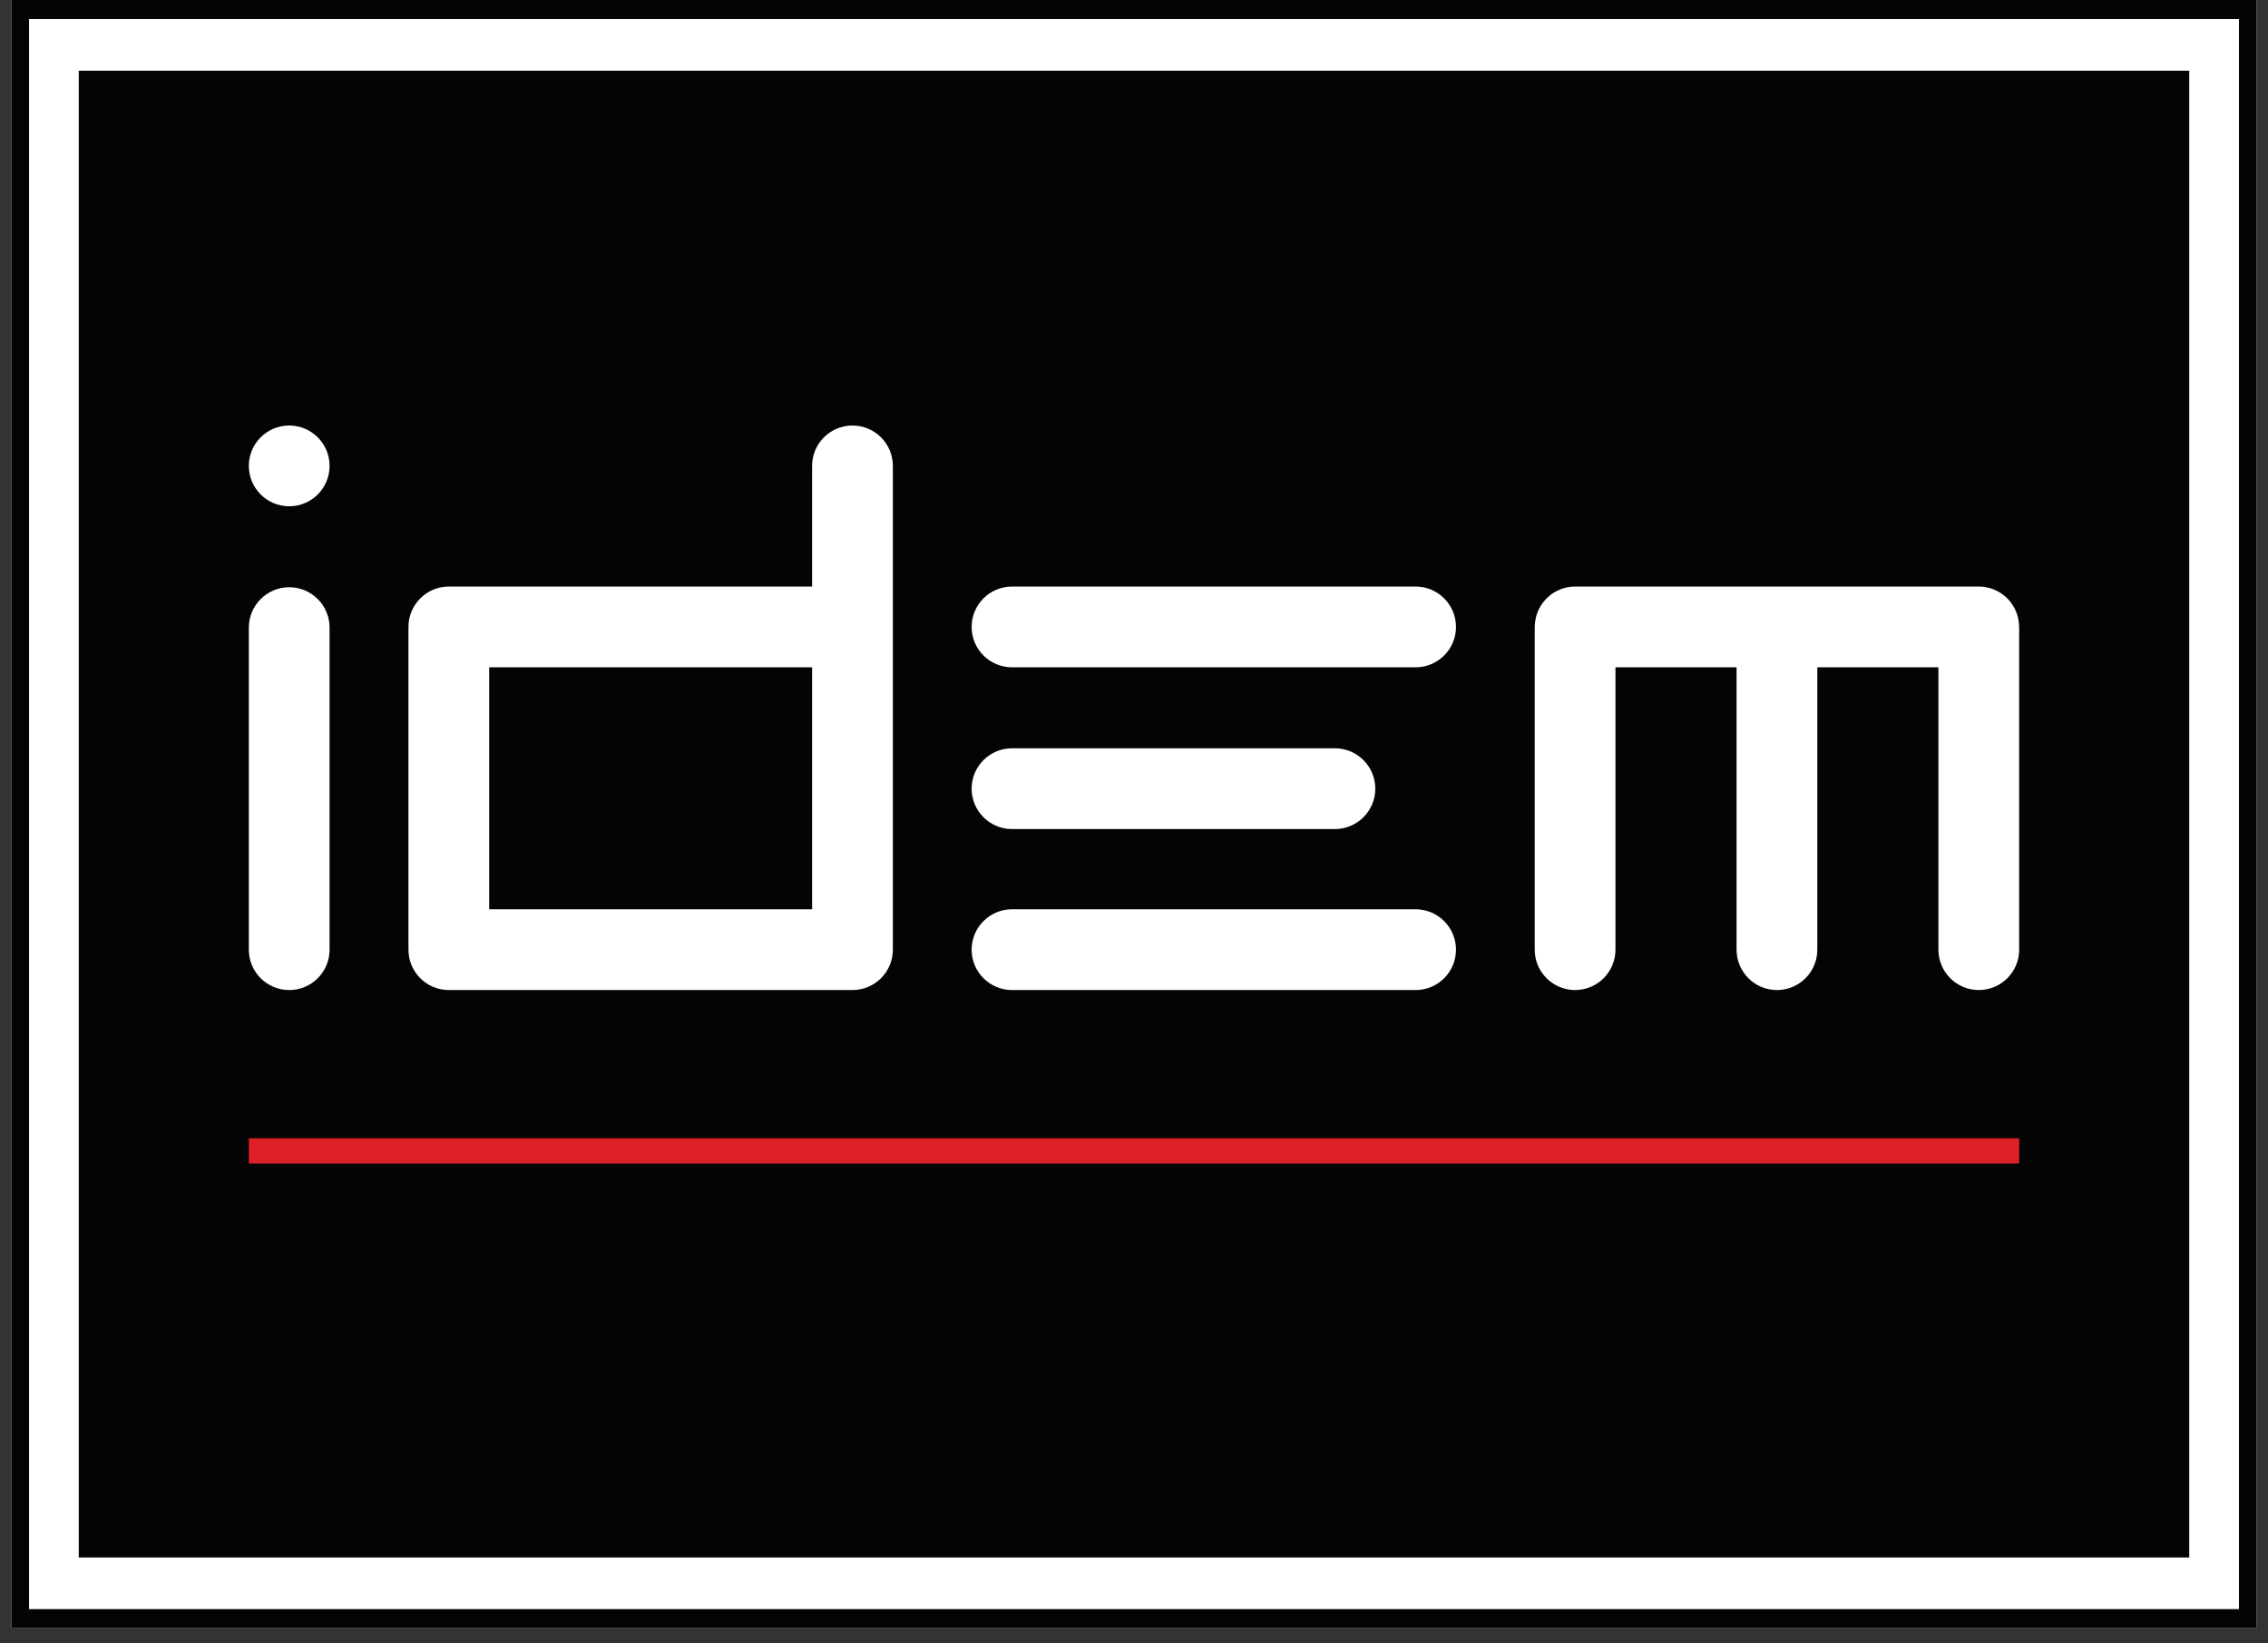
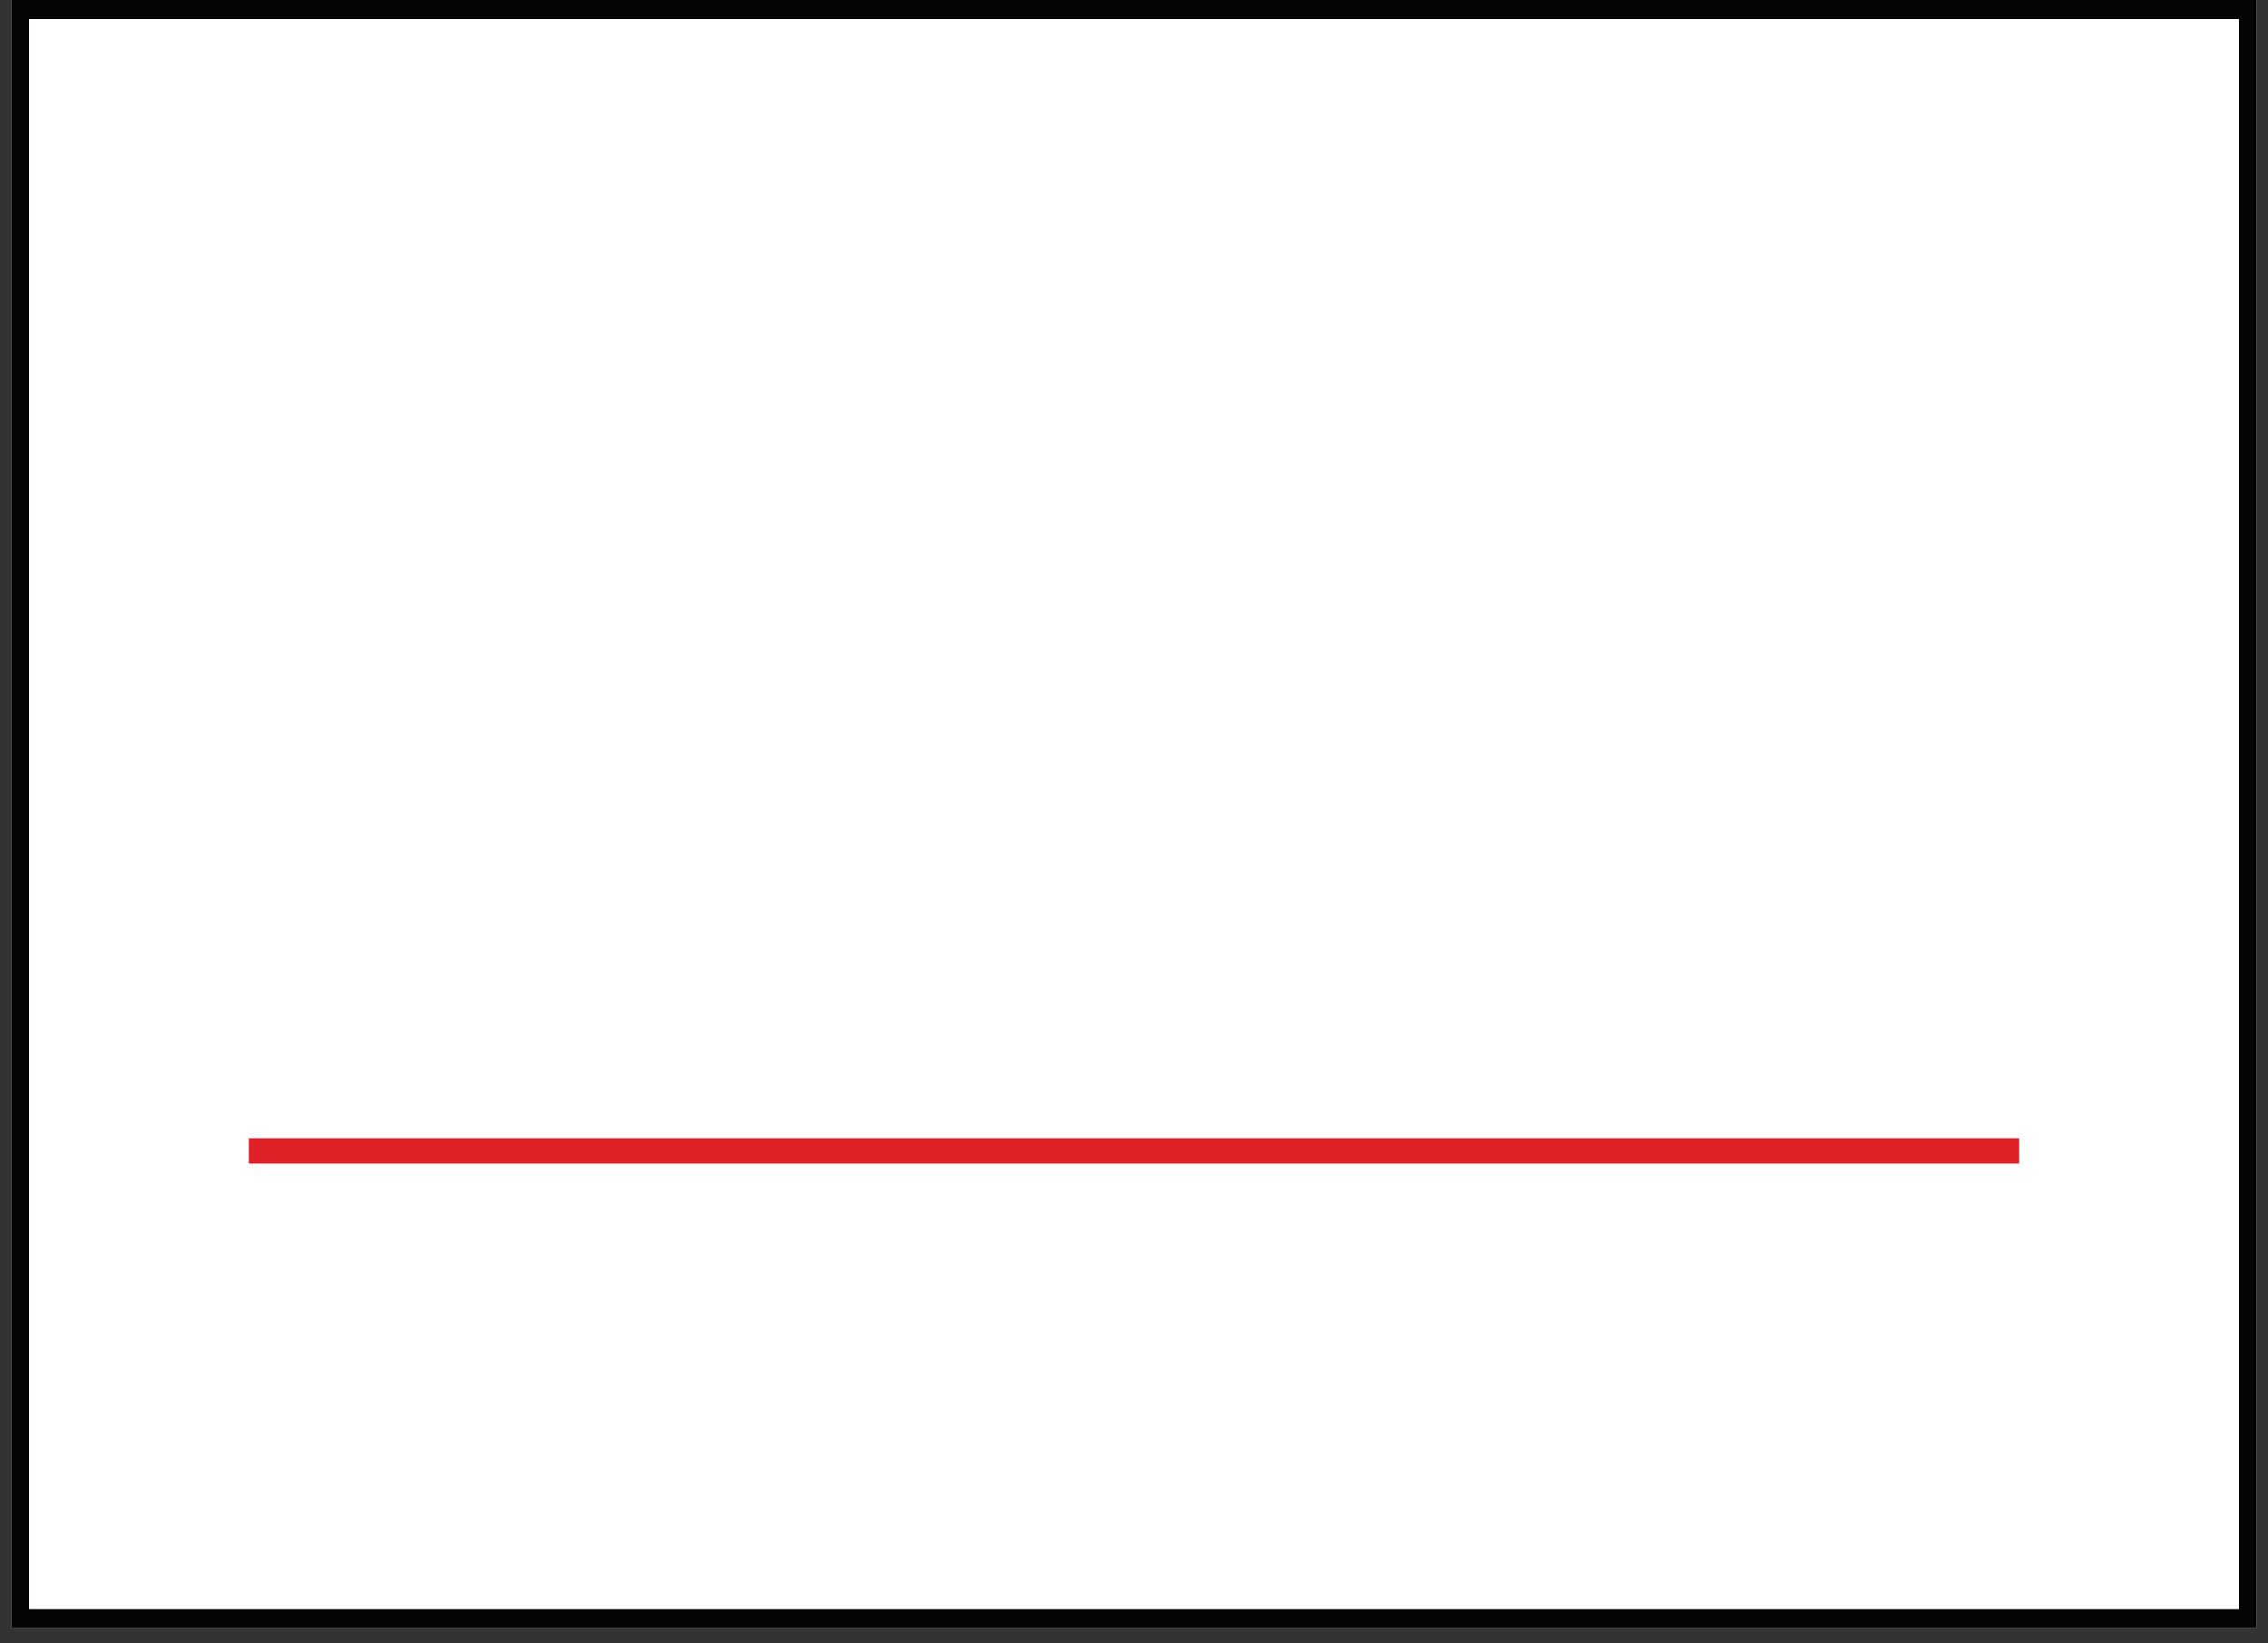
<svg xmlns="http://www.w3.org/2000/svg" width="98" height="71" viewBox="0 0 98 71" fill="none">
  <rect x="0" y="0" width="98" height="71" fill="#333333" stroke="none" />
  <path d="M0.5 0V70.352L97.5 70.351V0H0.5Z" fill="white" />
  <path d="M96.745 69.528L1.255 69.529V0.822H96.745V69.528ZM0.5 0V70.352L97.5 70.351V0H0.5Z" fill="#050404" />
-   <path d="M3.403 3.056V67.296L94.597 67.295V3.056H3.403Z" fill="#050404" />
  <path d="M87.248 50.274H10.752V49.184H87.248V50.274Z" fill="#DE2127" />
  <path d="M87.238 26.933C87.159 26.043 86.412 25.344 85.501 25.344H68.062C67.151 25.344 66.404 26.043 66.325 26.934C66.319 26.994 66.315 27.056 66.315 27.118V41.033C66.315 41.996 67.096 42.778 68.06 42.778C69.023 42.778 69.804 41.996 69.804 41.033V28.833H75.037V41.033C75.037 41.996 75.818 42.778 76.781 42.778C77.745 42.778 78.526 41.996 78.526 41.033V28.833H83.759V41.033C83.759 41.996 84.54 42.778 85.504 42.778C86.467 42.778 87.248 41.996 87.248 41.033V27.118C87.248 27.056 87.245 26.994 87.238 26.933Z" fill="white" />
-   <path d="M43.729 35.822H57.682C58.645 35.822 59.426 35.041 59.426 34.078C59.426 33.114 58.645 32.333 57.682 32.333H43.729C42.766 32.333 41.984 33.114 41.984 34.078C41.984 35.041 42.766 35.822 43.729 35.822Z" fill="white" />
  <path d="M43.729 28.833H61.169C62.132 28.833 62.913 28.052 62.913 27.089C62.913 26.125 62.132 25.344 61.169 25.344H43.729C42.766 25.344 41.984 26.125 41.984 27.089C41.984 28.052 42.766 28.833 43.729 28.833Z" fill="white" />
  <path d="M61.169 39.289H43.729C42.766 39.289 41.984 40.07 41.984 41.033C41.984 41.997 42.766 42.778 43.729 42.778H61.169C62.132 42.778 62.913 41.997 62.913 41.033C62.913 40.07 62.132 39.289 61.169 39.289Z" fill="white" />
  <path d="M21.138 28.834H35.091V39.289H21.138V28.834ZM36.836 18.386C35.872 18.386 35.091 19.167 35.091 20.13V25.344H19.394C18.43 25.344 17.649 26.125 17.649 27.089C17.649 27.094 17.65 27.099 17.65 27.104C17.65 27.109 17.649 27.113 17.649 27.118V41.033C17.649 41.154 17.661 41.271 17.685 41.385C17.72 41.555 17.779 41.717 17.86 41.865C17.94 42.013 18.042 42.148 18.16 42.267C18.476 42.583 18.912 42.778 19.394 42.778H36.836C37.799 42.778 38.58 41.997 38.58 41.033V20.13C38.58 19.167 37.799 18.386 36.836 18.386Z" fill="white" />
  <path d="M12.496 25.374C11.533 25.374 10.752 26.155 10.752 27.119V41.033C10.752 41.997 11.533 42.778 12.496 42.778C13.46 42.778 14.241 41.997 14.241 41.033V27.119C14.241 26.155 13.46 25.374 12.496 25.374Z" fill="white" />
-   <path d="M12.496 18.386C11.533 18.386 10.752 19.167 10.752 20.13C10.752 21.094 11.533 21.875 12.496 21.875C13.46 21.875 14.241 21.094 14.241 20.13C14.241 19.167 13.46 18.386 12.496 18.386Z" fill="white" />
</svg>